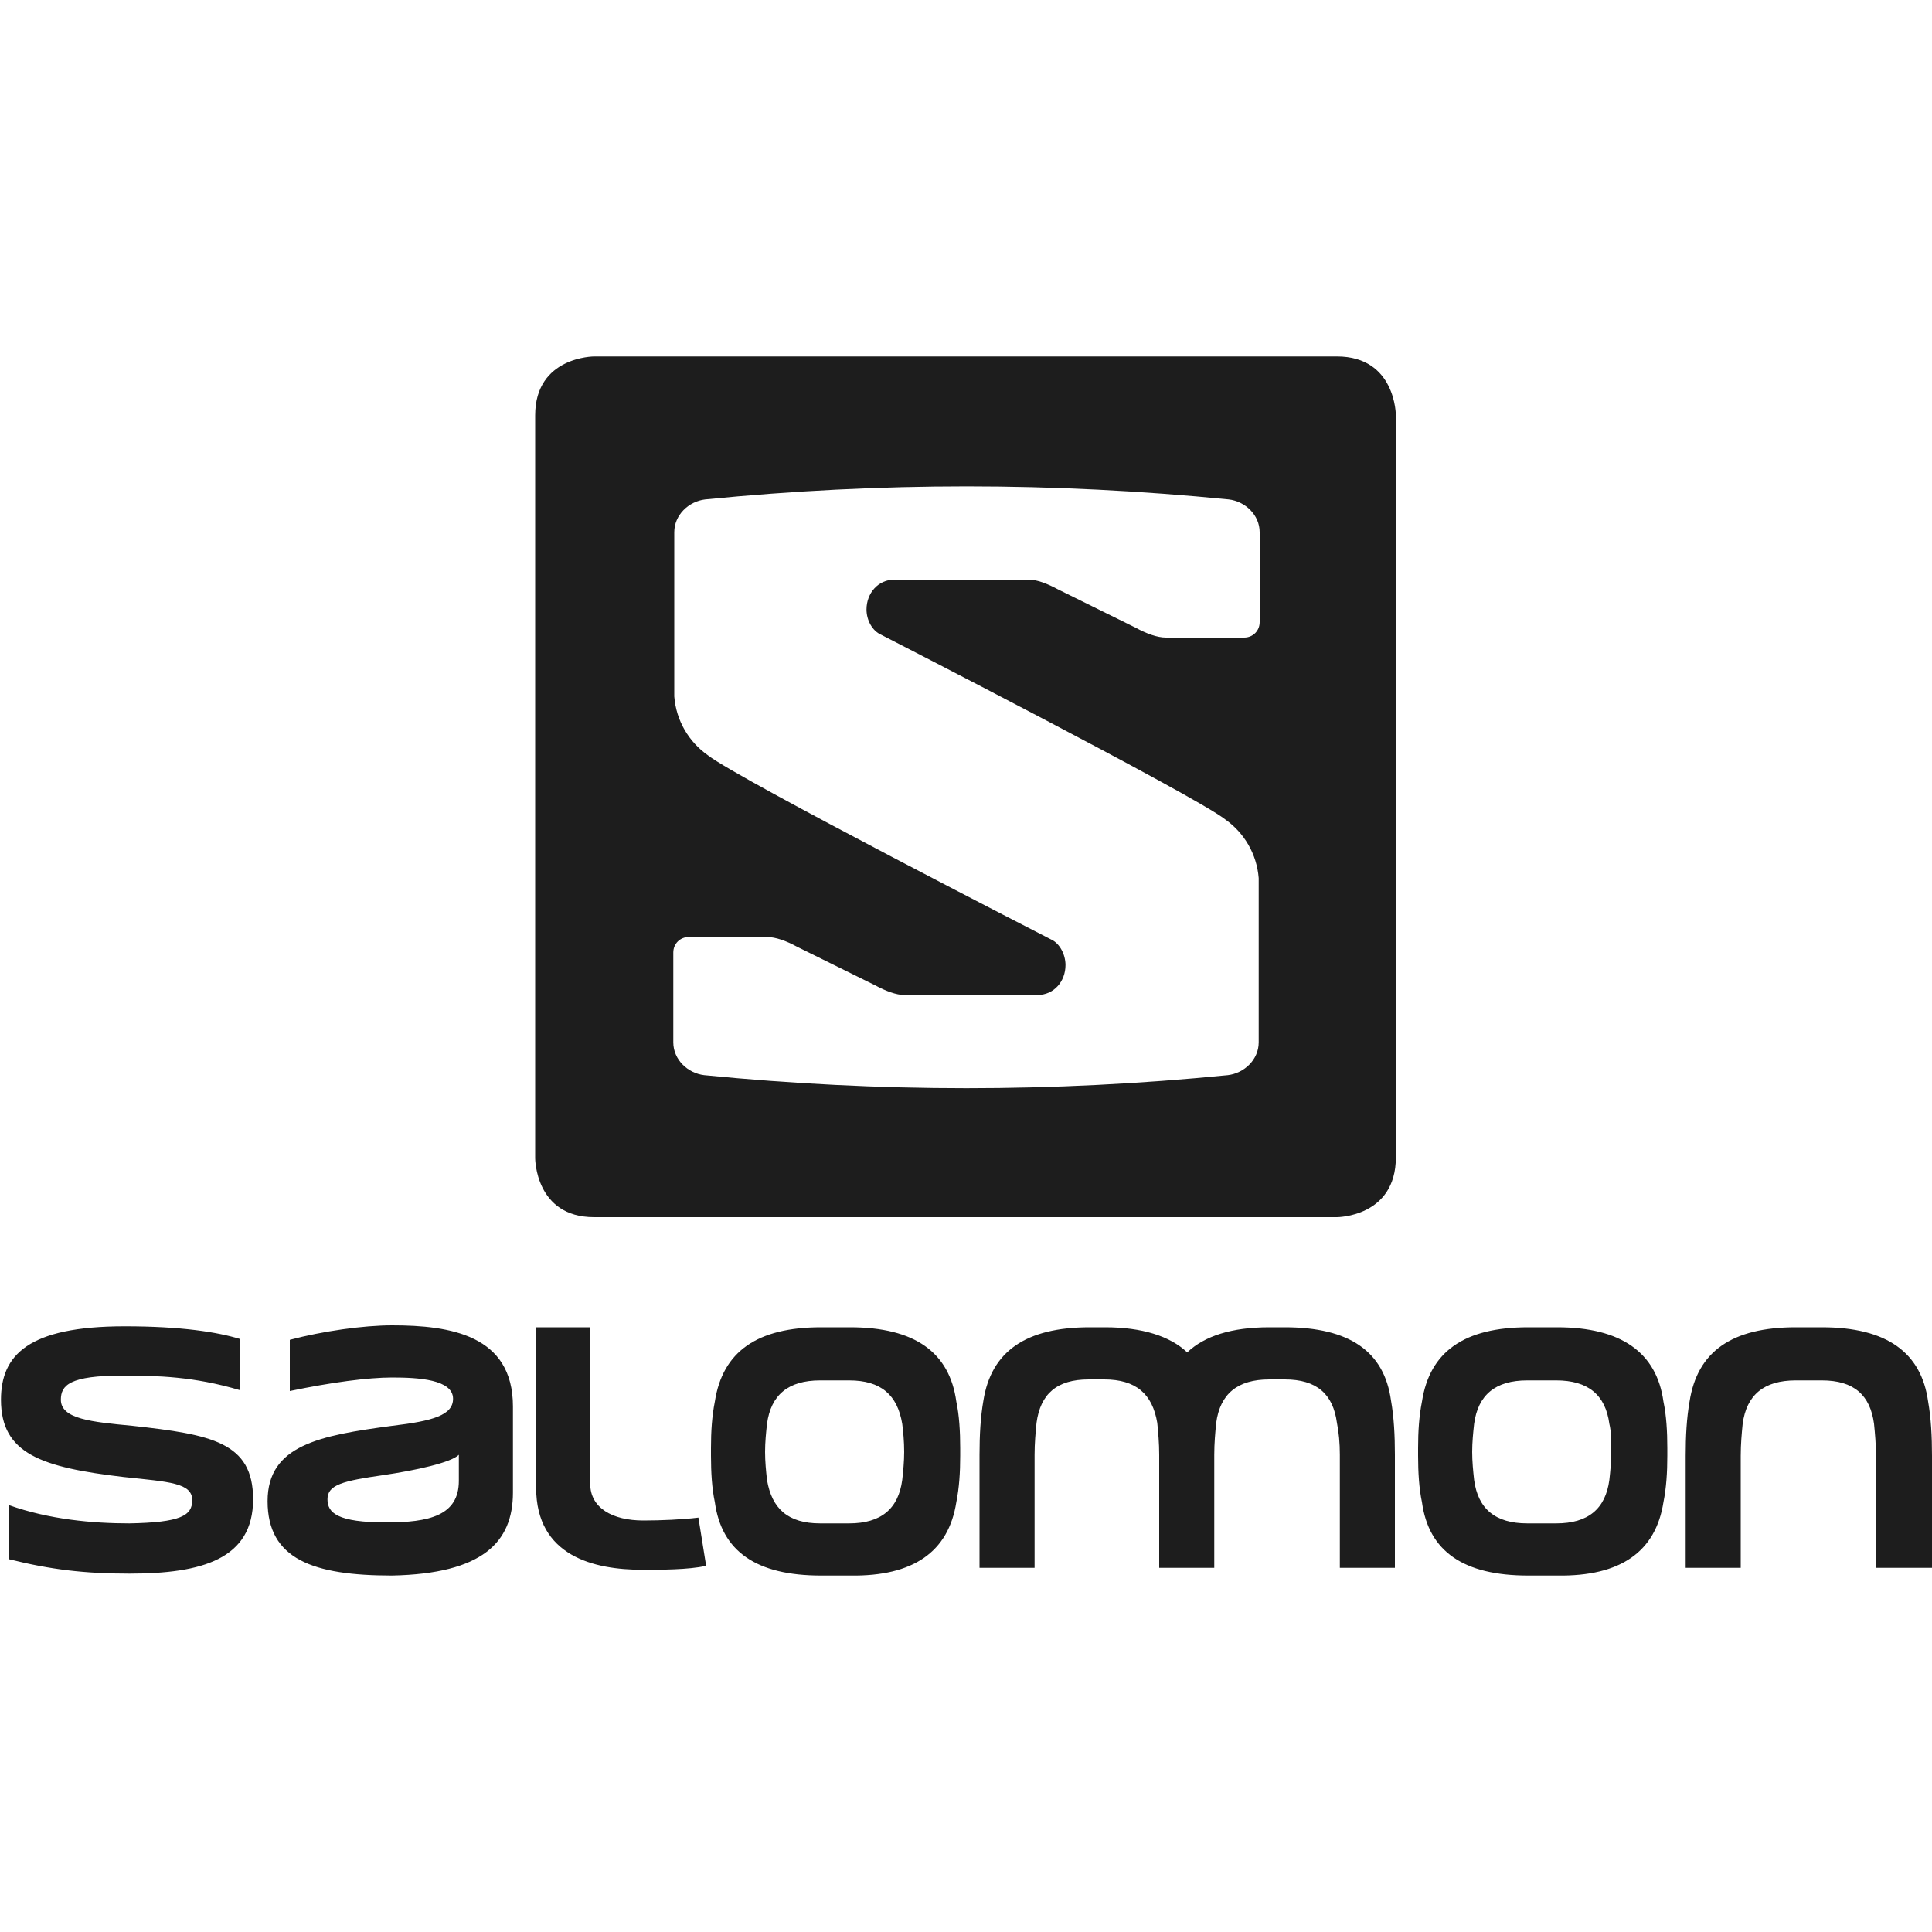
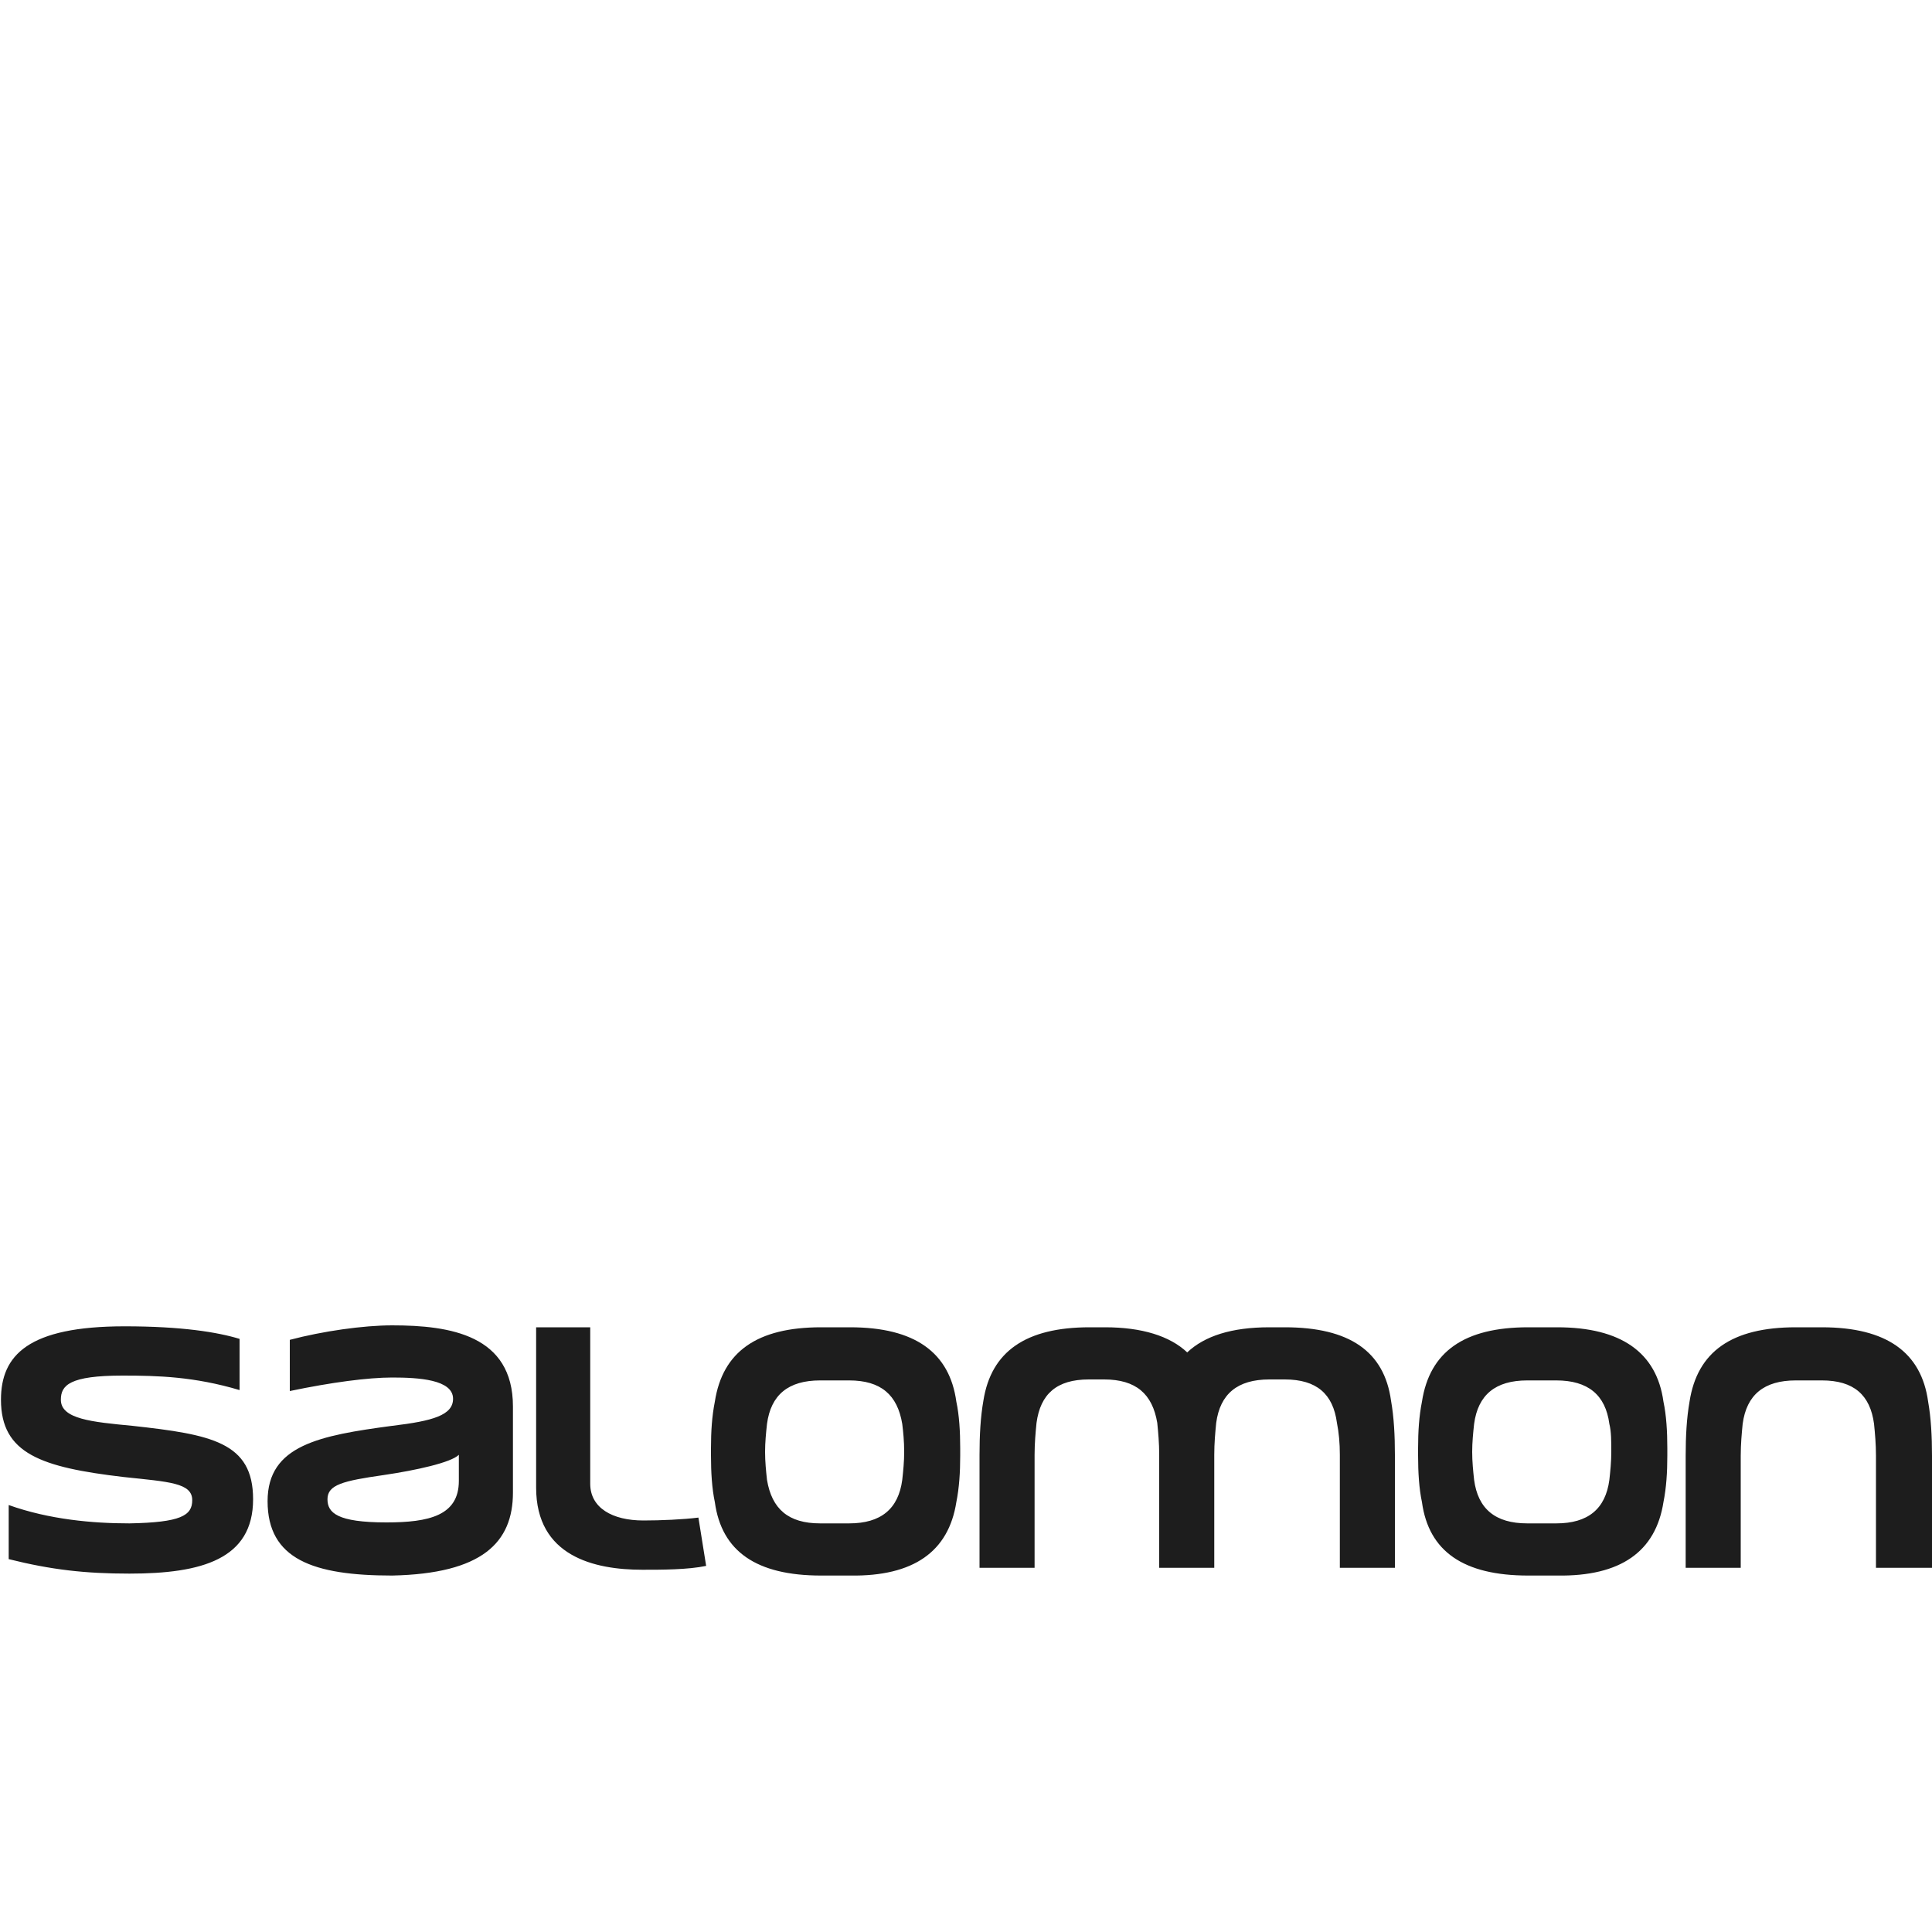
<svg xmlns="http://www.w3.org/2000/svg" version="1.1" id="Calque_1" x="0px" y="0px" viewBox="0 0 200 200" style="enable-background:new 0 0 200 200;" xml:space="preserve">
  <style type="text/css">
	.st0{fill:#1D1D1D;}
</style>
  <g id="XMLID_2_">
    <path id="XMLID_6_" class="st0" d="M200,162.3v-11.6c0-2-0.1-3.9-0.4-5.6c-0.7-5.1-4.3-7.7-11-7.7h-2.7c-6.6,0-10.2,2.5-11,7.7   c-0.3,1.7-0.4,3.6-0.4,5.6v11.6h5.7v-11.6c0-1.2,0.1-2.3,0.2-3.3c0.4-3,2.2-4.5,5.5-4.5h2.7c3.3,0,5,1.5,5.4,4.5   c0.1,1,0.2,2.1,0.2,3.3v11.6H200z M172.2,155.5c0.3-1.5,0.4-3.1,0.4-4.8v-0.4v-0.4c0-1.7-0.1-3.4-0.4-4.8c-0.7-5.1-4.4-7.7-11-7.7   h-3c-6.6,0-10.2,2.5-11,7.7c-0.3,1.5-0.4,3.1-0.4,4.8v0.4v0.4c0,1.7,0.1,3.4,0.4,4.8c0.7,5.1,4.3,7.6,11,7.6h3   C167.8,163.2,171.4,160.6,172.2,155.5 M166.8,150.3c0,1-0.1,2-0.2,2.9c-0.4,3-2.2,4.5-5.5,4.5h-3c-3.3,0-5.1-1.5-5.5-4.5   c-0.1-0.9-0.2-1.9-0.2-2.9s0.1-2,0.2-2.9c0.4-3,2.2-4.5,5.5-4.5h3c3.3,0,5.1,1.5,5.5,4.5C166.8,148.2,166.8,149.2,166.8,150.3    M138.7,162.3h5.7v-11.7c0-2-0.1-3.9-0.4-5.6c-0.7-5.1-4.3-7.6-11-7.6h-1.6c-3.9,0-6.7,0.9-8.5,2.6c-1.8-1.7-4.7-2.6-8.5-2.6h-1.6   c-6.6,0-10.2,2.5-11,7.6c-0.3,1.7-0.4,3.6-0.4,5.6v11.7h5.7v-11.7c0-1.2,0.1-2.3,0.2-3.3c0.4-3,2.1-4.5,5.4-4.5h1.6   c3.3,0,5,1.5,5.5,4.5c0.1,1,0.2,2.1,0.2,3.3v11.7h5.7v-11.7c0-1.2,0.1-2.3,0.2-3.3c0.4-3,2.2-4.5,5.5-4.5h1.6c3.3,0,5,1.5,5.4,4.5   c0.2,1,0.3,2.1,0.3,3.3L138.7,162.3L138.7,162.3z M99,155.5c0.3-1.5,0.4-3.1,0.4-4.8v-0.4v-0.4c0-1.7-0.1-3.4-0.4-4.8   c-0.7-5.1-4.3-7.7-11-7.7h-3c-6.6,0-10.2,2.5-11,7.7c-0.3,1.5-0.4,3.1-0.4,4.8v0.4v0.4c0,1.7,0.1,3.4,0.4,4.8   c0.7,5.1,4.3,7.6,11,7.6h3C94.6,163.2,98.2,160.6,99,155.5 M93.6,150.3c0,1-0.1,2-0.2,2.9c-0.4,3-2.2,4.5-5.5,4.5h-3   c-3.3,0-5-1.5-5.5-4.5c-0.1-0.9-0.2-1.9-0.2-2.9c0-1,0.1-2,0.2-2.9c0.4-3,2.2-4.5,5.5-4.5h3c3.3,0,5,1.5,5.5,4.5   C93.5,148.2,93.6,149.2,93.6,150.3 M66.5,162.5c2,0,4.7,0,6.6-0.4l-0.8-5c-1.6,0.2-3.9,0.3-5.7,0.3c-3.2,0-5.5-1.3-5.5-3.8v-16.2   h-5.6v16.6C55.5,161.1,61.5,162.5,66.5,162.5L66.5,162.5z M53.1,154.5v-8.9c0-7.4-6.5-8.4-12.5-8.4c-3,0-7.2,0.6-10.6,1.5v5.3   c4.3-0.9,8.1-1.4,10.6-1.4c2.7,0,6.3,0.2,6.3,2.2c0,1.7-2.1,2.3-6.3,2.8c-7.5,1-12.9,2-12.9,7.8c0,6,4.7,7.7,12.9,7.7   C49.9,162.9,53.1,159.7,53.1,154.5 M47.5,153.3c0,3.6-3.1,4.3-7.5,4.3c-5.1,0-6.1-1-6.1-2.4c0-1.5,1.6-1.9,5.8-2.5   c3.4-0.5,7-1.3,7.8-2.1V153.3z M6.3,144.9c0-1.5,0.9-2.5,6.4-2.5c3.6,0,7.4,0.1,12.1,1.5v-5.3c-2.3-0.7-6-1.3-11.9-1.3   c-10,0-12.8,3-12.8,7.6c0,5.6,4.2,7,12.7,8c4.7,0.5,7.1,0.6,7.1,2.4c0,1.6-1.2,2.3-6.5,2.4c-3.8,0-8.3-0.4-12.5-1.9v5.6   c4.4,1.1,7.9,1.5,12.5,1.5c7.5,0,12.8-1.5,12.8-7.7c0-5.9-4.3-6.7-12.5-7.6C9.5,147.2,6.3,146.9,6.3,144.9" />
-     <path id="XMLID_3_" class="st0" d="M130.3,107.9c0,1.8-1.5,3.2-3.2,3.4c-18.1,1.8-36,1.8-54.2,0c-1.7-0.2-3.2-1.6-3.2-3.4v-9.3   c0-0.9,0.7-1.6,1.6-1.6h8.1c0.9,0,2,0.4,3.1,1l0,0l8.1,4c1.1,0.6,2.2,1,3,1h13.8c1.7,0,2.9-1.4,2.9-3.1c0-1.1-0.6-2.2-1.4-2.6   c0,0-32.4-16.6-35.6-19.1c-2-1.4-3.3-3.6-3.5-6.1v-17c0-1.8,1.5-3.2,3.2-3.4c18.1-1.8,36-1.8,54.2,0c1.7,0.2,3.2,1.6,3.2,3.4v9.3   c0,0.9-0.7,1.6-1.6,1.6h-8.1c-0.9,0-2-0.4-3.1-1l0,0l-8.1-4c-1.1-0.6-2.2-1-3-1H92.6c-1.7,0-2.9,1.4-2.9,3.1c0,1.1,0.6,2.2,1.5,2.6   c0,0,32.4,16.6,35.6,19.1c2,1.4,3.3,3.6,3.5,6.1L130.3,107.9L130.3,107.9z M144.5,119.8V43c0,0,0-6.1-6.1-6.1H61.5   c0,0-6.1,0-6.1,6.1v76.9c0,0,0,6.1,6.1,6.1h76.9C138.4,126,144.5,126,144.5,119.8" />
  </g>
</svg>